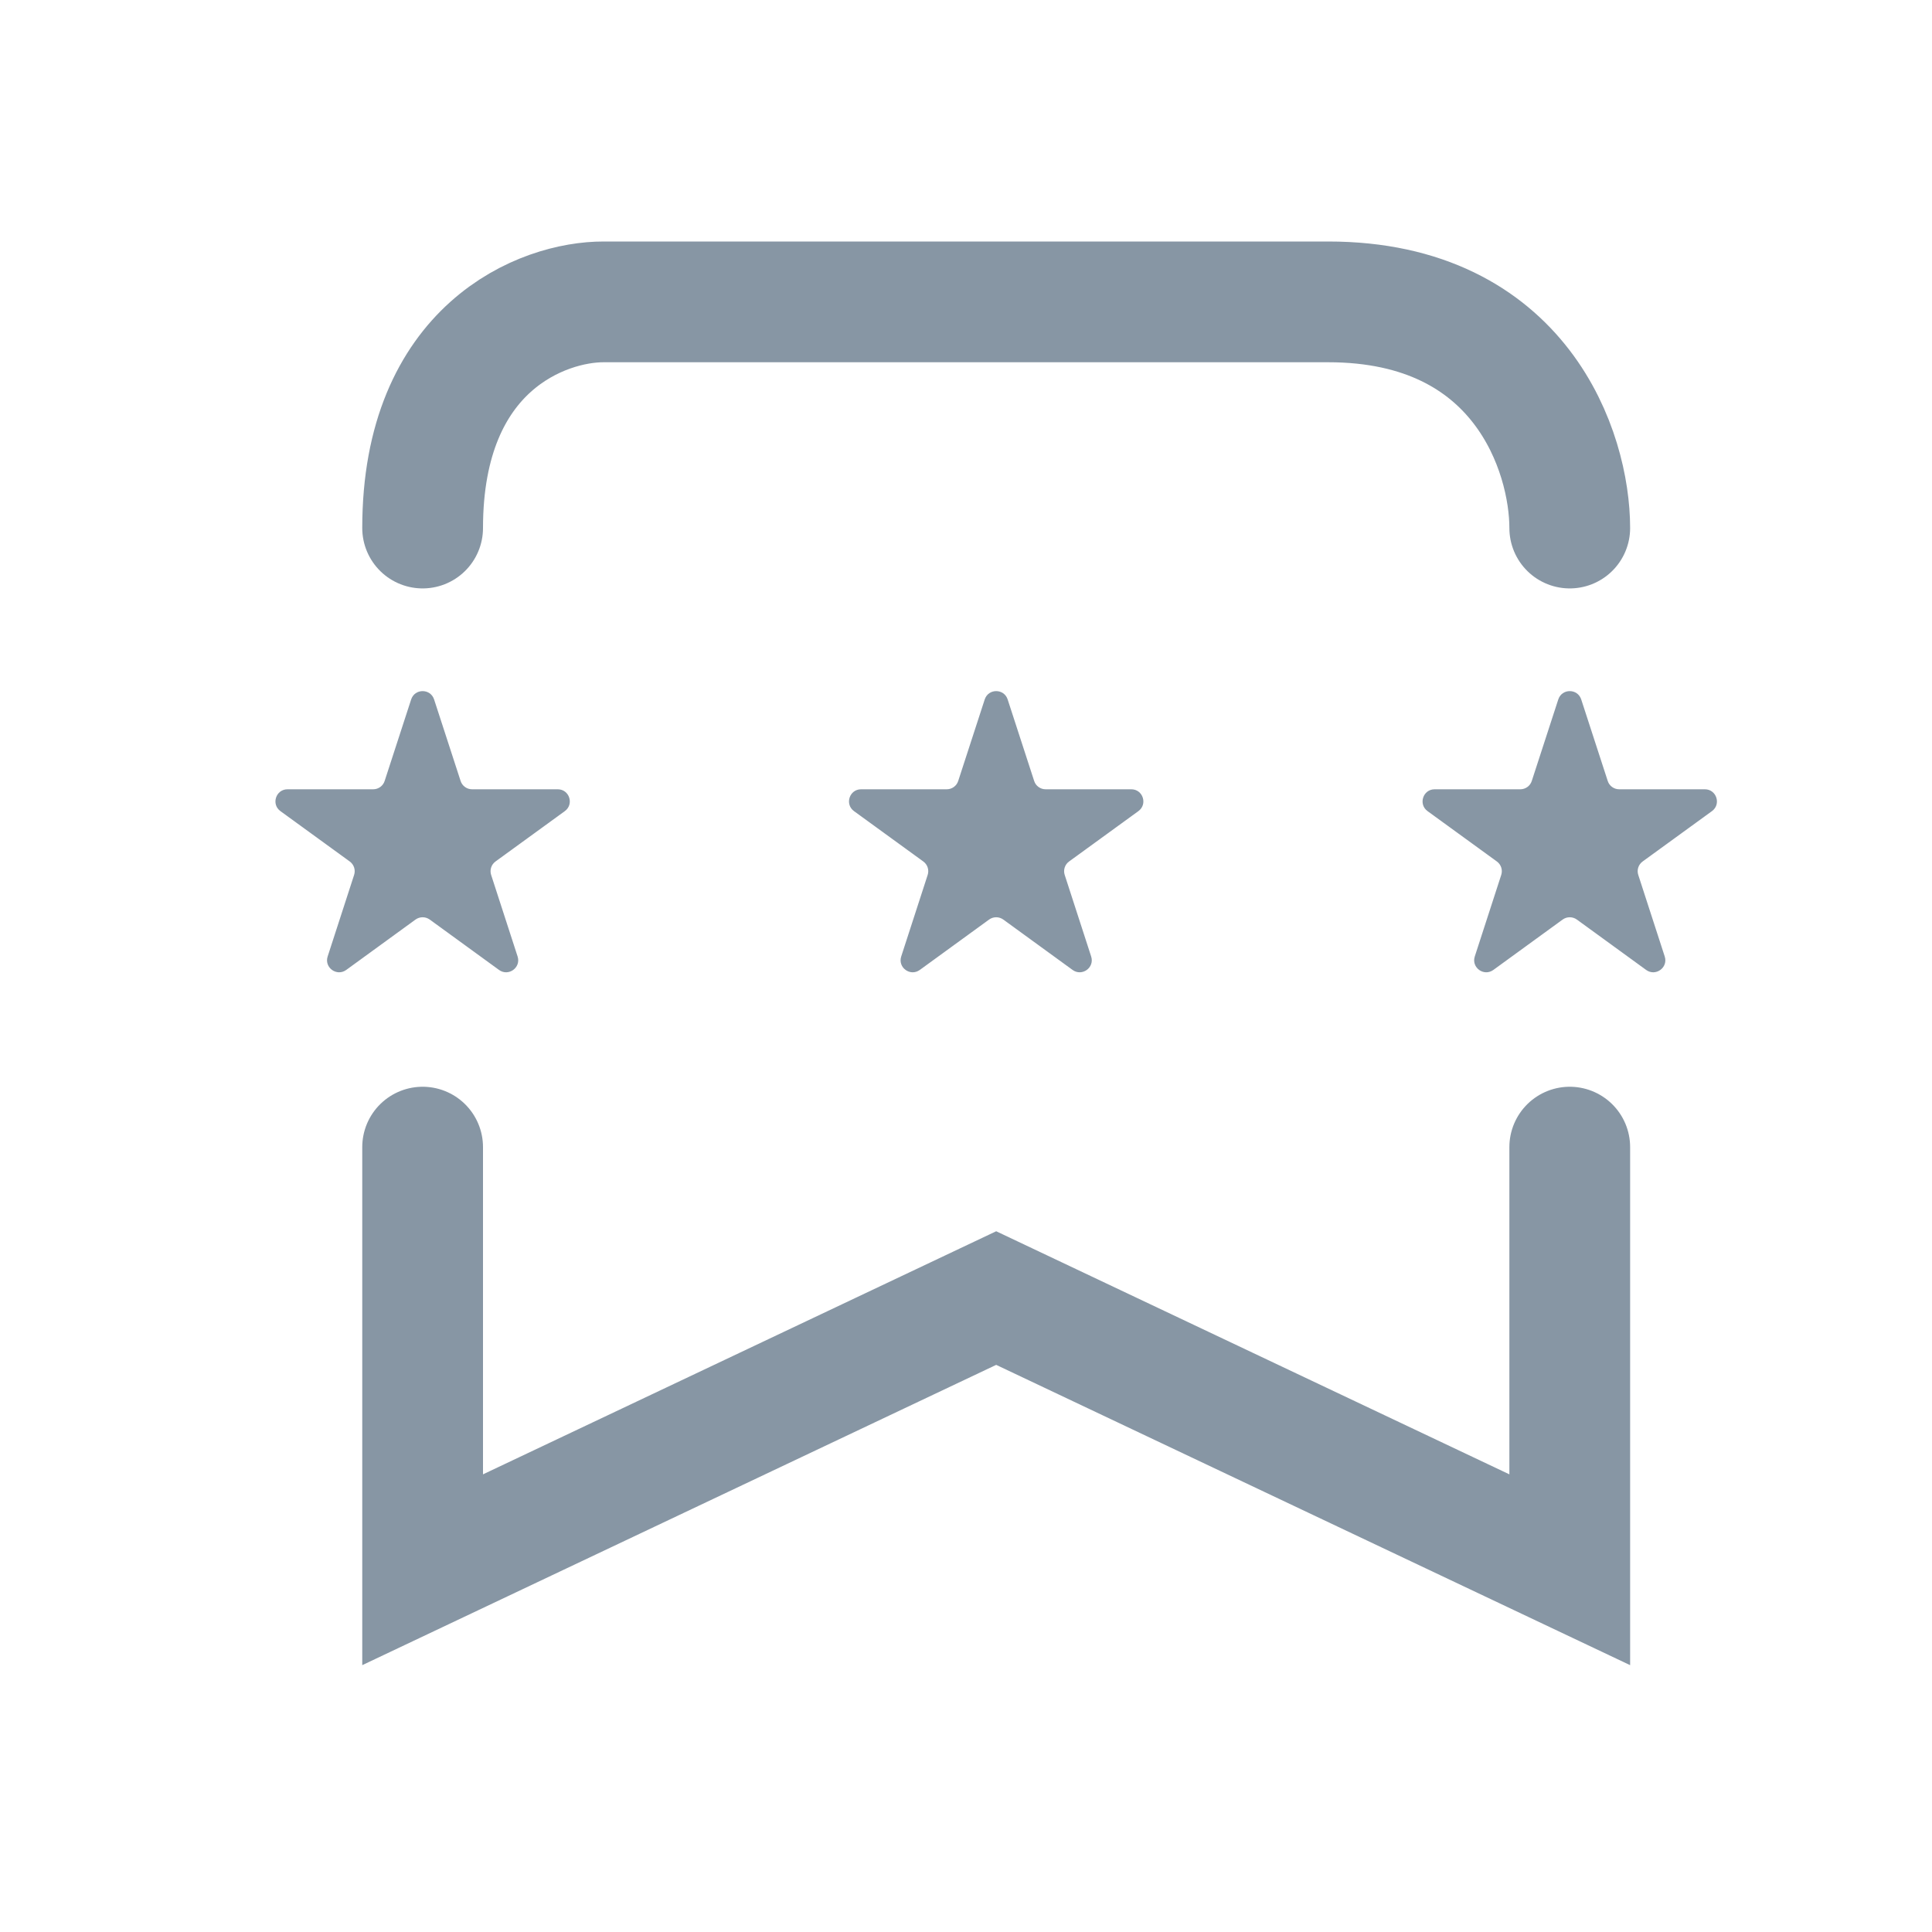
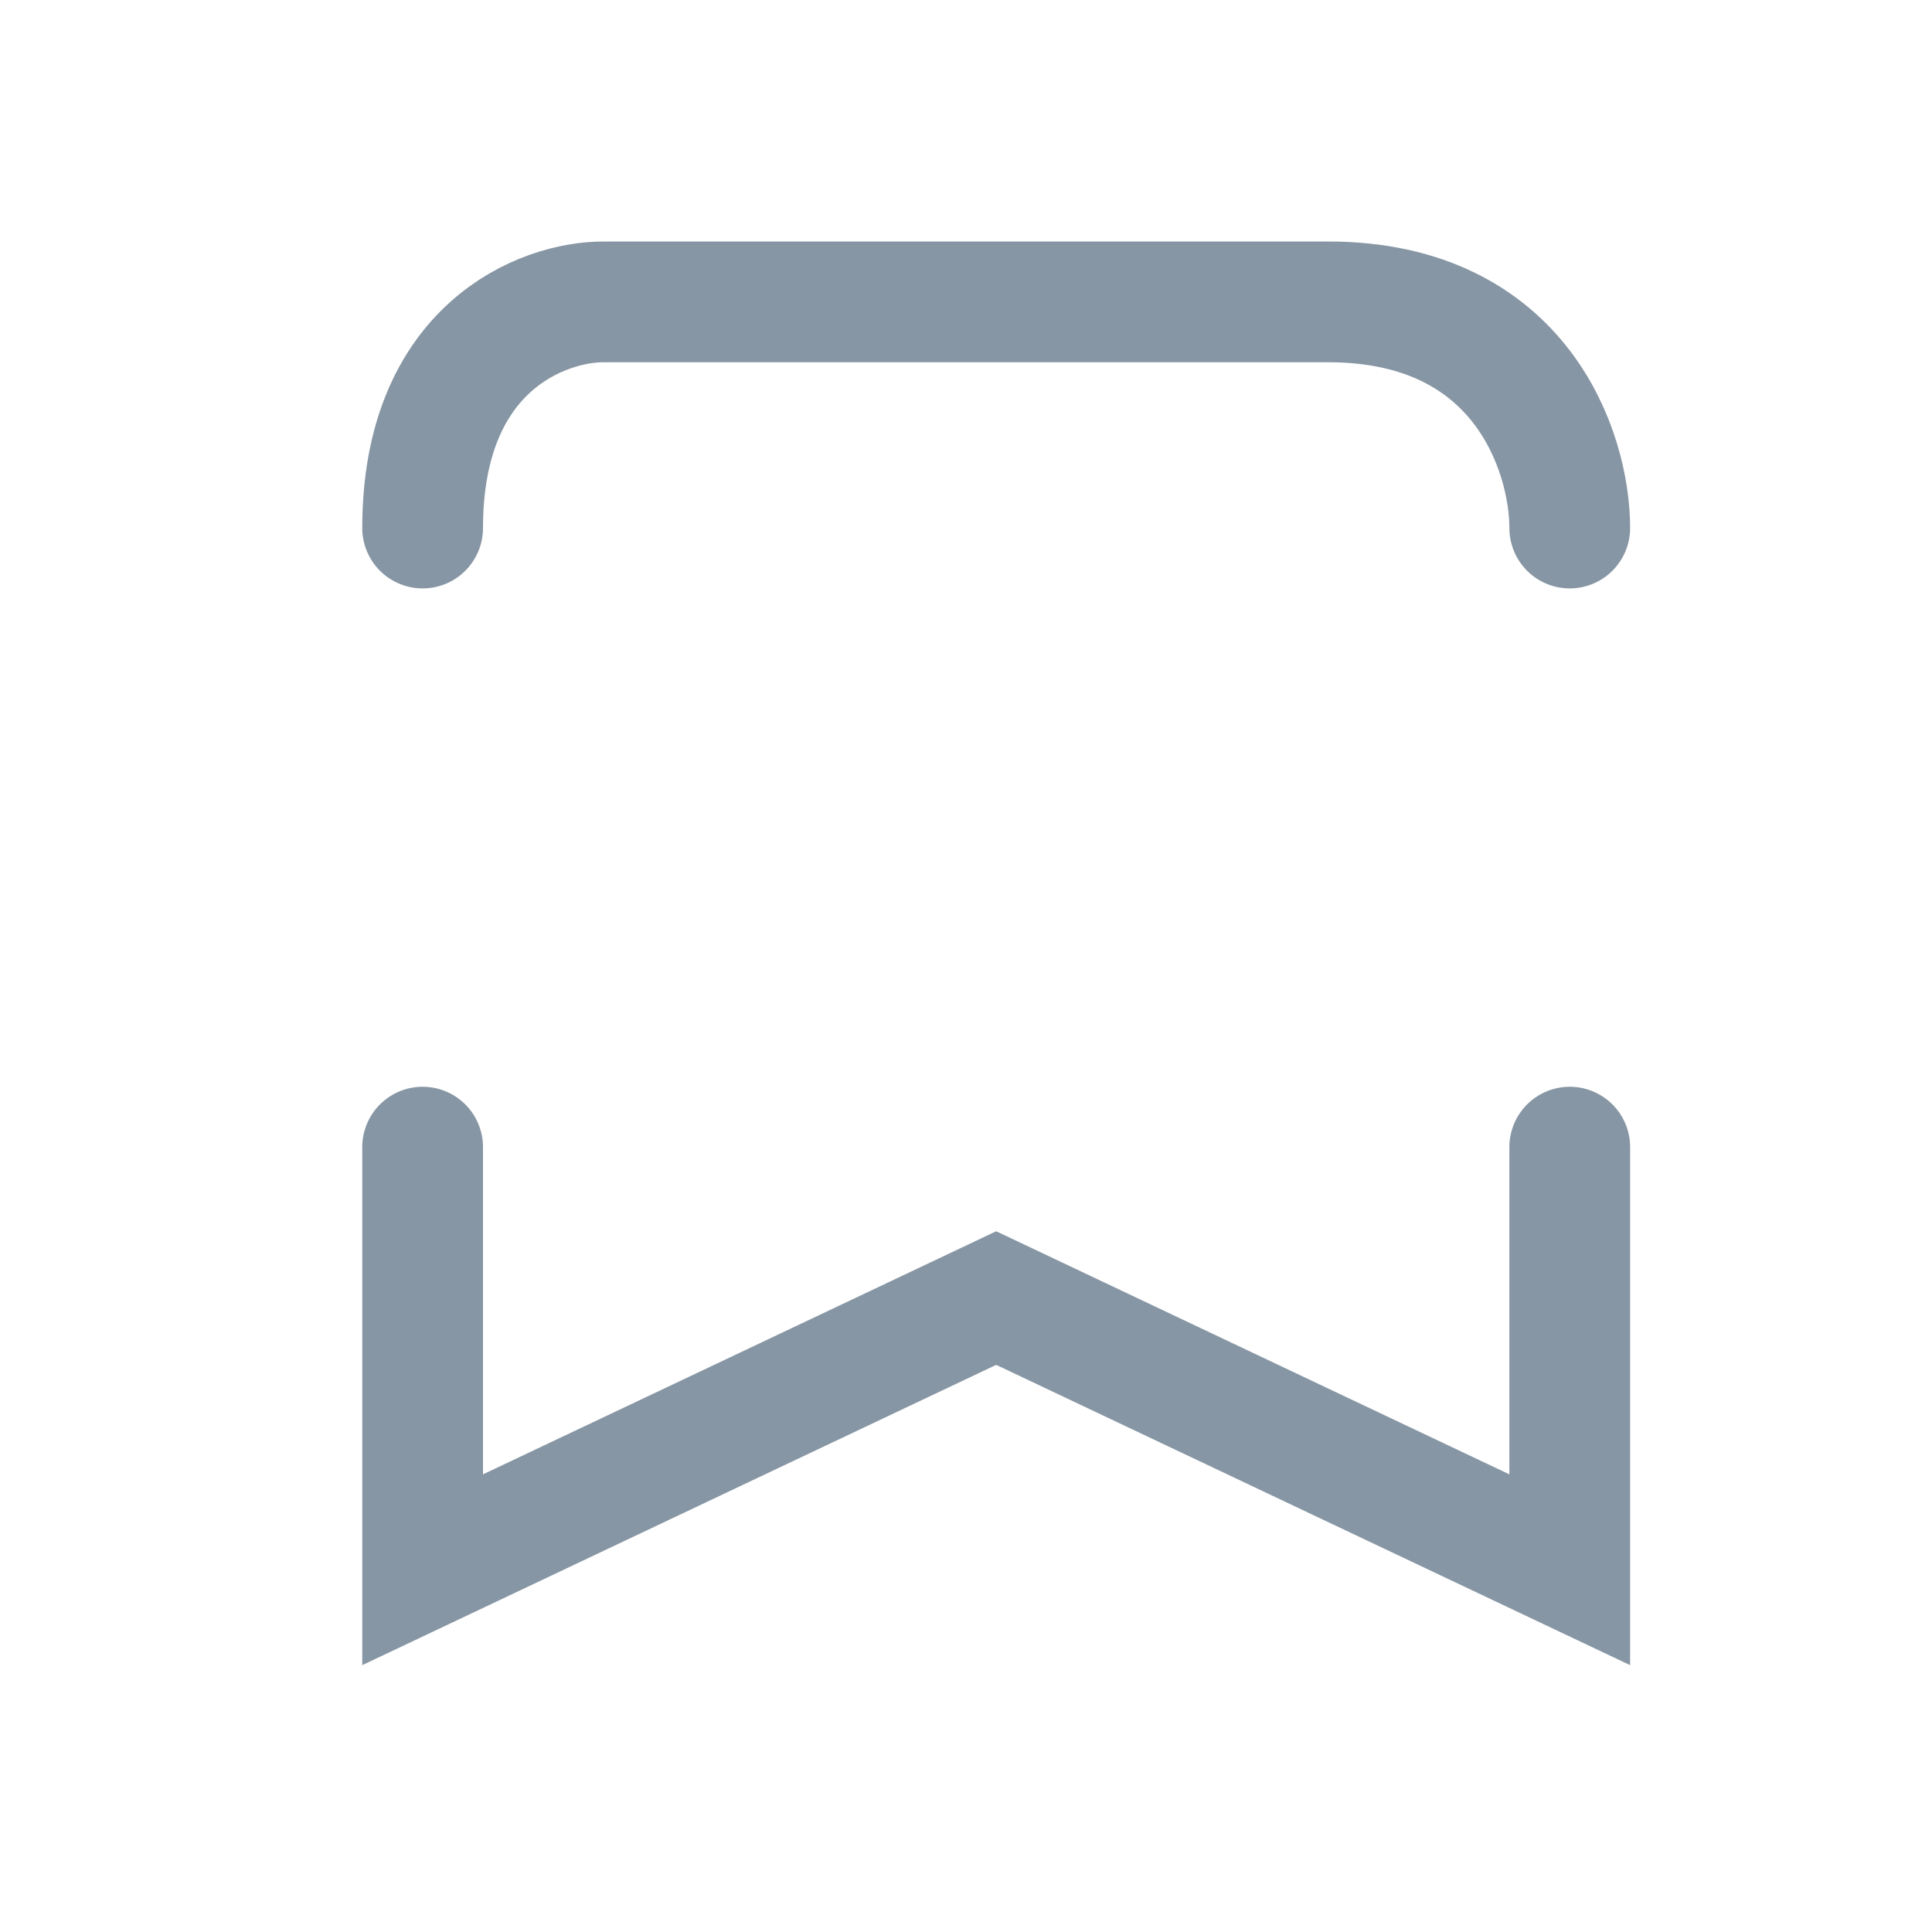
<svg xmlns="http://www.w3.org/2000/svg" width="32" height="32" viewBox="0 0 32 32" fill="none">
  <path d="M7 19V26L16.5 21.5L26 26V19M26 8.746C26 7.497 25.2 5 22 5C18.8 5 12.667 5 10 5C9 4.997 7 5.743 7 8.746" stroke="#8796A4" stroke-width="2" stroke-linecap="round" />
-   <path d="M16.31 11.585C16.37 11.401 16.63 11.401 16.69 11.585L17.129 12.935C17.155 13.017 17.232 13.073 17.319 13.073H18.738C18.931 13.073 19.012 13.321 18.855 13.435L17.707 14.269C17.637 14.32 17.608 14.41 17.635 14.492L18.073 15.842C18.133 16.026 17.922 16.179 17.765 16.065L16.618 15.231C16.547 15.18 16.453 15.18 16.382 15.231L15.235 16.065C15.078 16.179 14.867 16.026 14.927 15.842L15.365 14.492C15.392 14.41 15.363 14.32 15.293 14.269L14.145 13.435C13.988 13.321 14.069 13.073 14.262 13.073H15.681C15.768 13.073 15.845 13.017 15.871 12.935L16.31 11.585Z" fill="#8796A4" />
-   <path d="M25.81 11.585C25.87 11.401 26.13 11.401 26.19 11.585L26.629 12.935C26.655 13.017 26.732 13.073 26.819 13.073H28.238C28.431 13.073 28.512 13.321 28.355 13.435L27.207 14.269C27.137 14.32 27.108 14.41 27.135 14.492L27.573 15.842C27.633 16.026 27.422 16.179 27.265 16.065L26.118 15.231C26.047 15.18 25.953 15.18 25.882 15.231L24.735 16.065C24.578 16.179 24.367 16.026 24.427 15.842L24.865 14.492C24.892 14.41 24.863 14.32 24.793 14.269L23.645 13.435C23.488 13.321 23.569 13.073 23.762 13.073H25.181C25.268 13.073 25.345 13.017 25.371 12.935L25.81 11.585Z" fill="#8796A4" />
-   <path d="M6.81 11.585C6.87 11.401 7.13 11.401 7.19 11.585L7.629 12.935C7.655 13.017 7.732 13.073 7.819 13.073H9.238C9.431 13.073 9.512 13.321 9.355 13.435L8.207 14.269C8.137 14.32 8.108 14.41 8.135 14.492L8.573 15.842C8.633 16.026 8.422 16.179 8.265 16.065L7.118 15.231C7.047 15.18 6.953 15.18 6.882 15.231L5.735 16.065C5.578 16.179 5.367 16.026 5.427 15.842L5.865 14.492C5.892 14.41 5.863 14.32 5.793 14.269L4.645 13.435C4.488 13.321 4.569 13.073 4.762 13.073H6.181C6.268 13.073 6.345 13.017 6.371 12.935L6.81 11.585Z" fill="#8796A4" />
</svg>